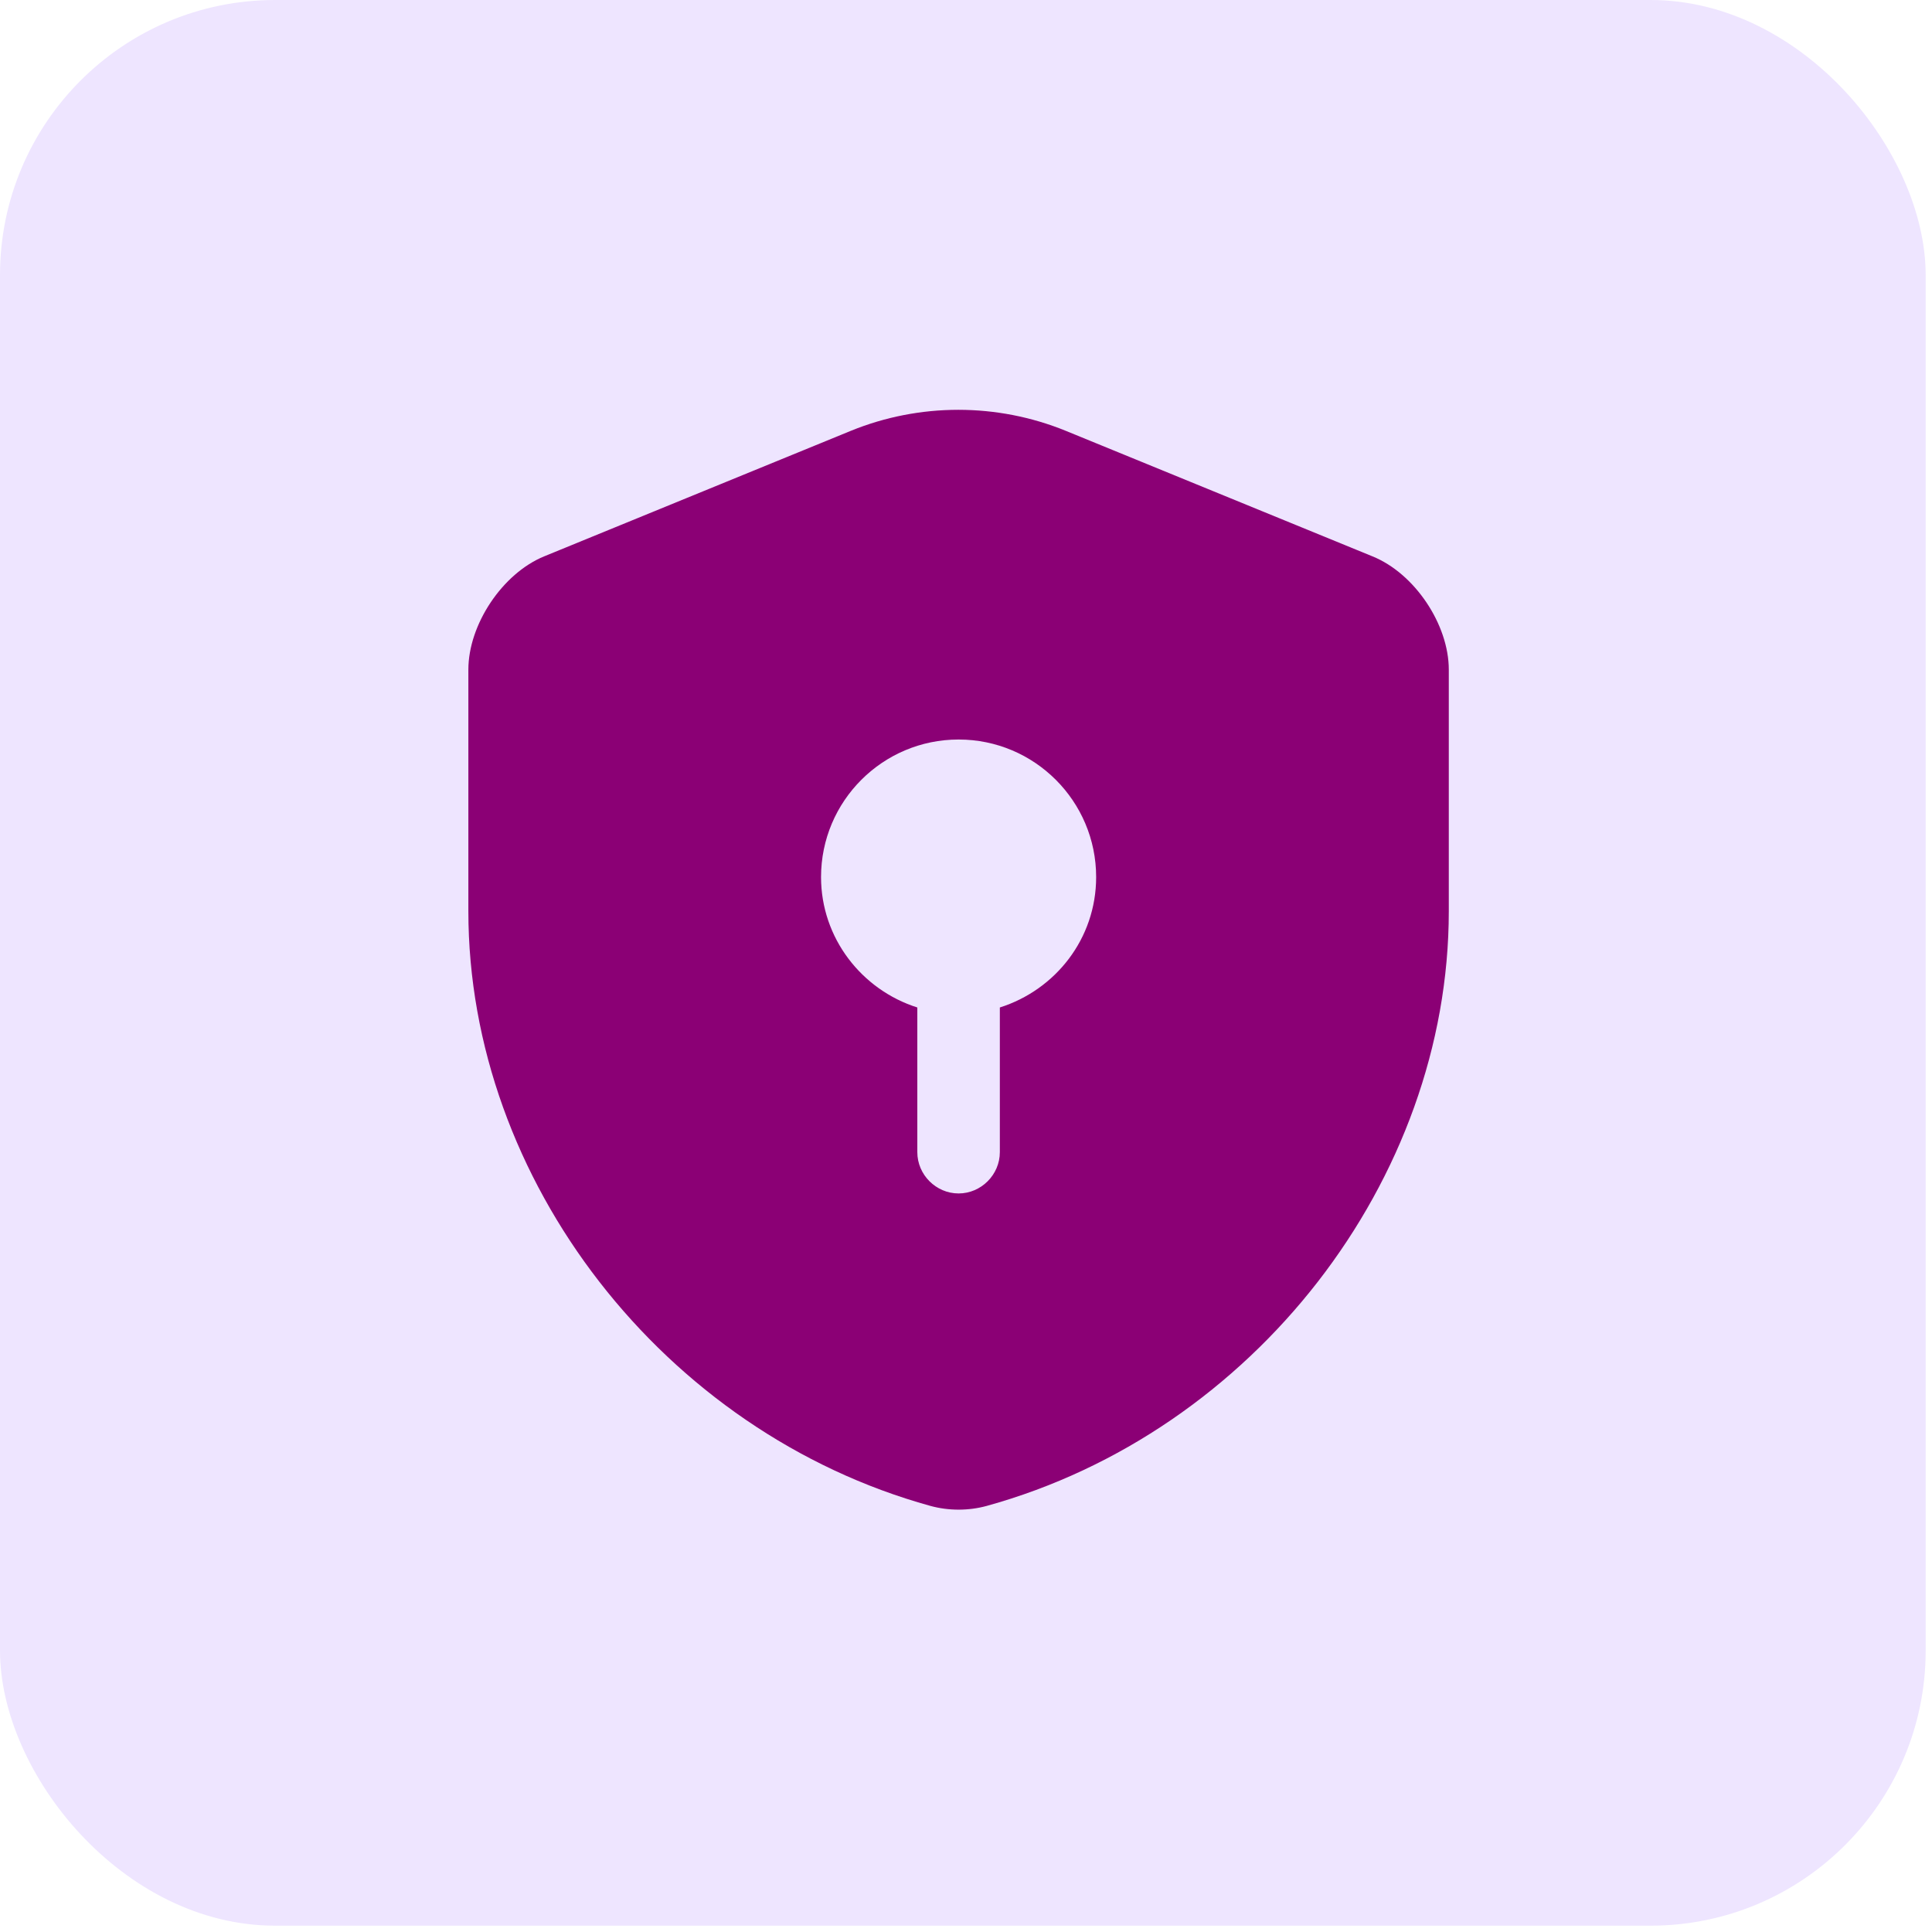
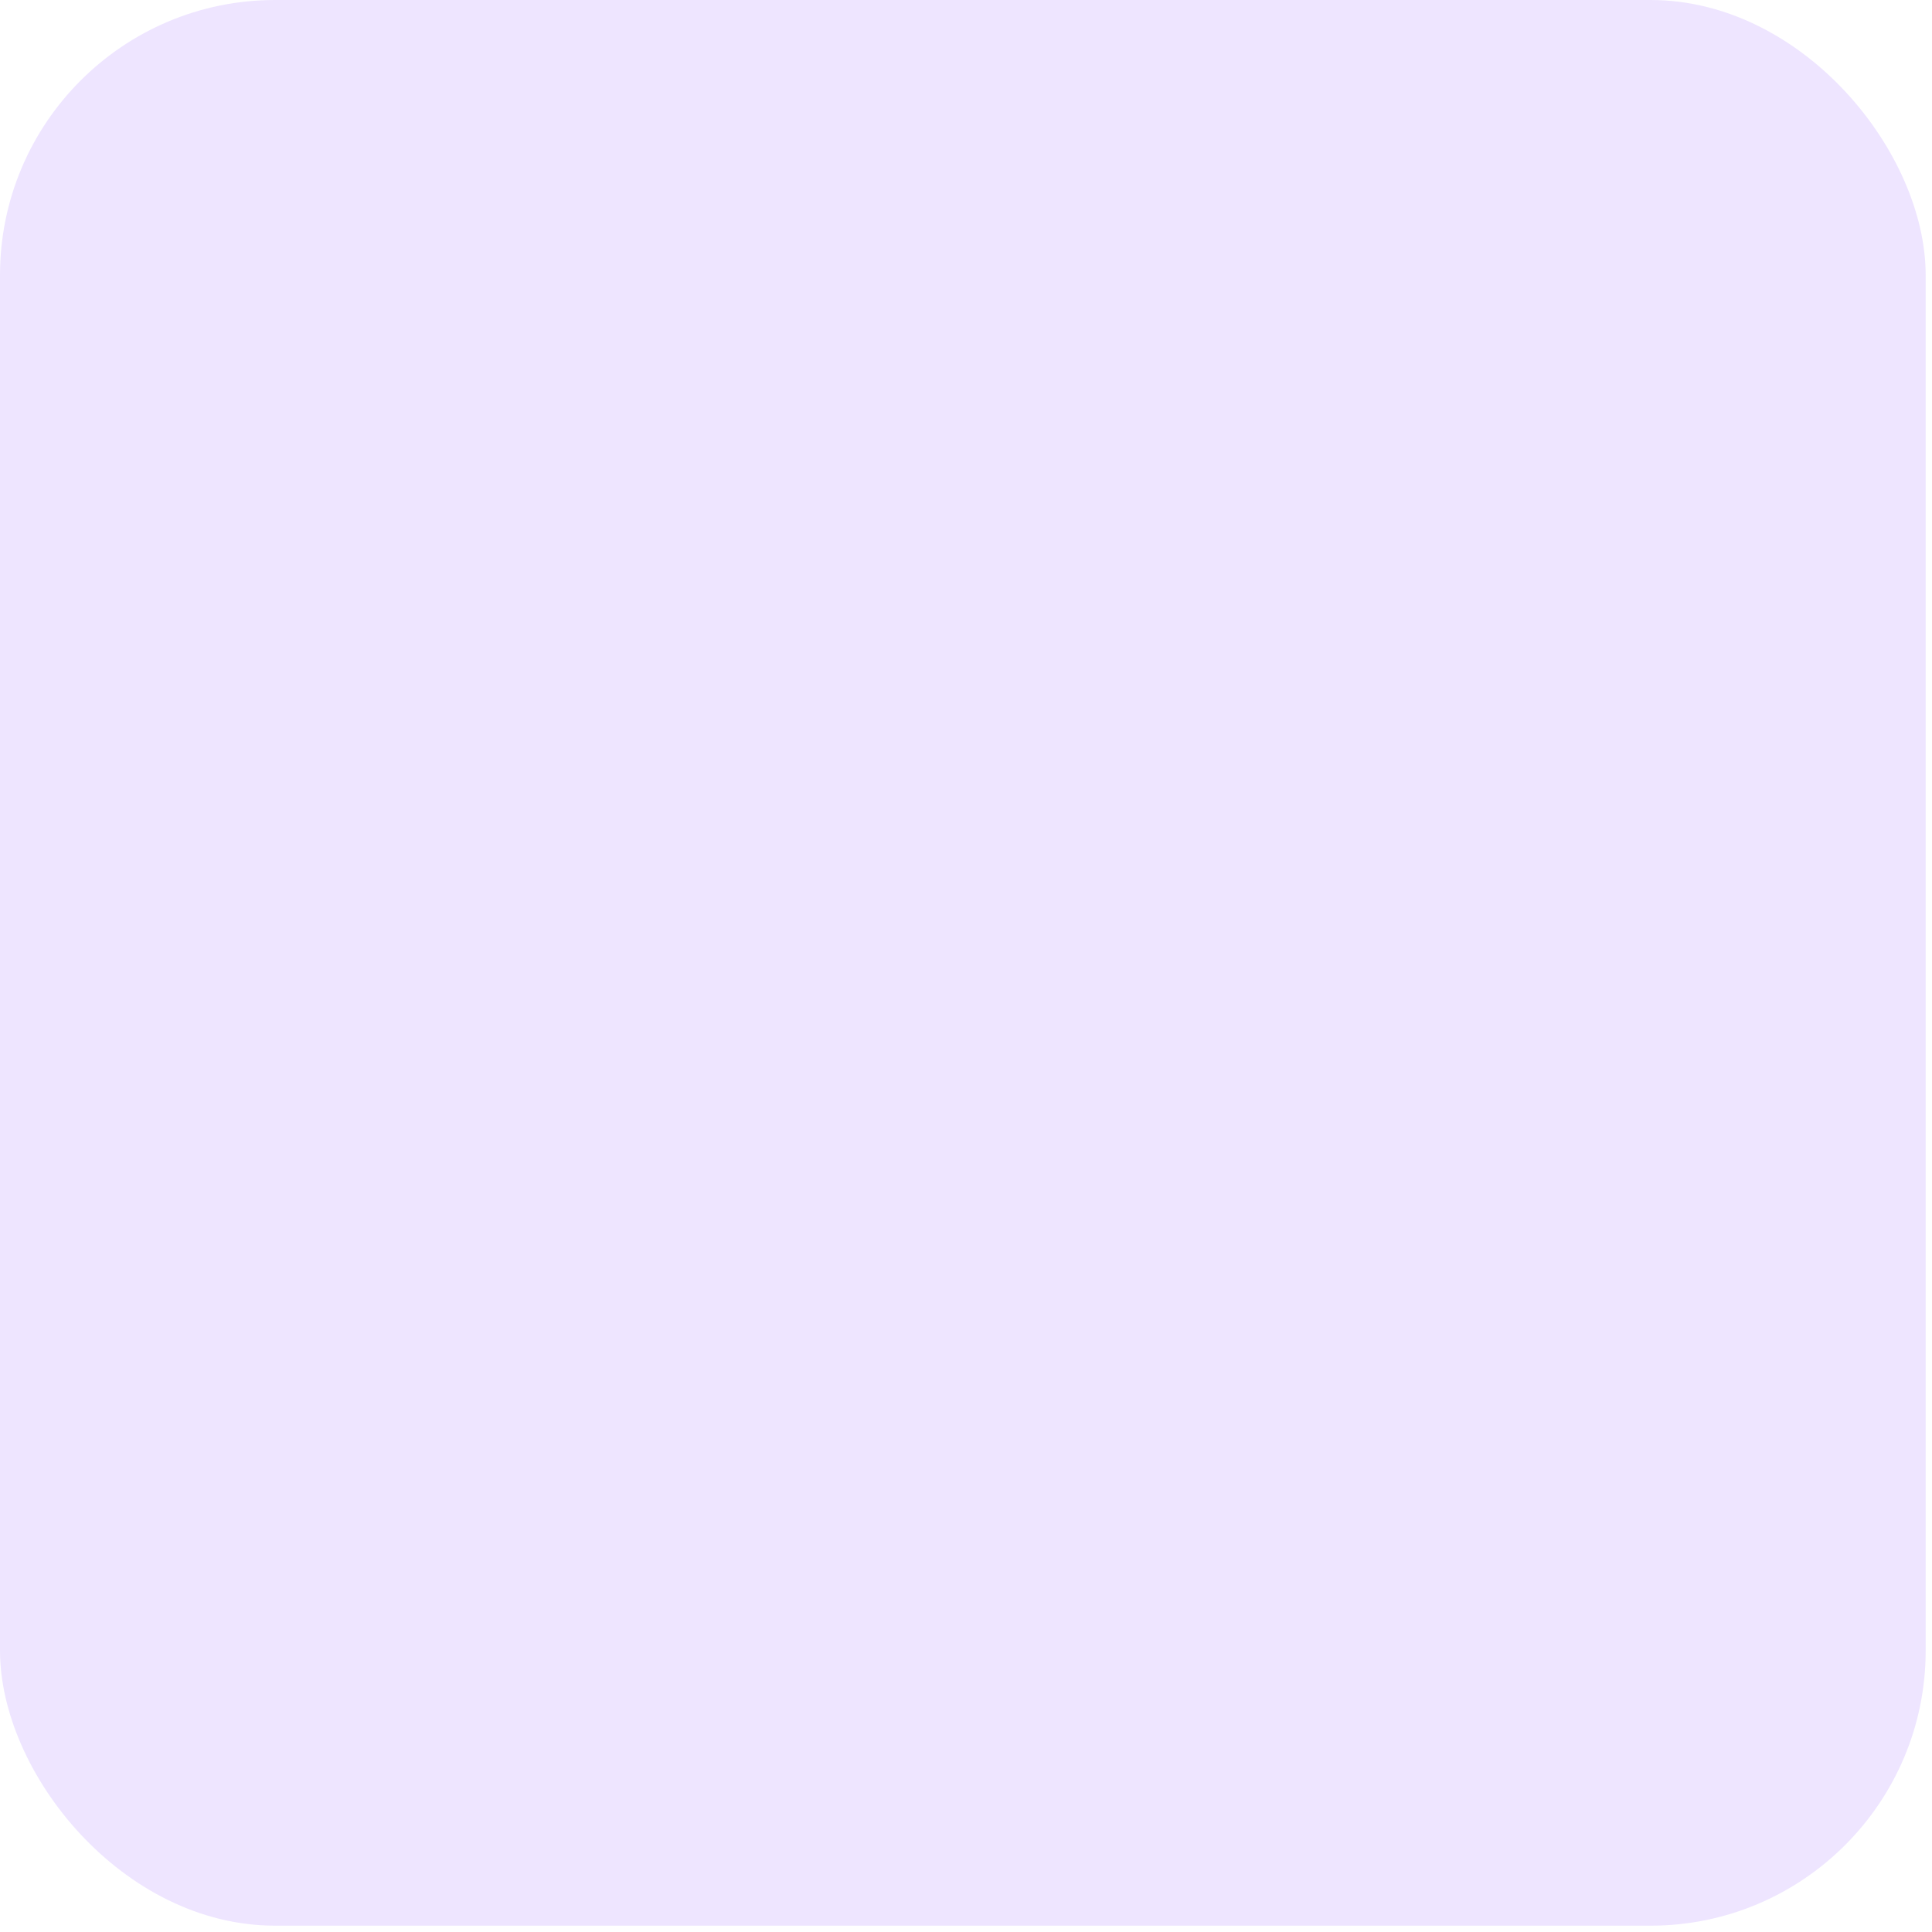
<svg xmlns="http://www.w3.org/2000/svg" width="66" height="66" viewBox="0 0 66 66" fill="none">
  <rect width="65.784" height="65.784" rx="9.398" fill="#EEE5FF" />
-   <path d="M49.493 31.127V22.876C49.493 21.335 48.328 19.587 46.881 19.004L36.412 14.719C34.062 13.76 31.412 13.76 29.063 14.719L18.594 19.004C17.165 19.587 16 21.335 16 22.876V31.127C16 40.318 22.672 48.927 31.788 51.445C32.408 51.614 33.085 51.614 33.705 51.445C42.821 48.927 49.493 40.318 49.493 31.127ZM34.156 34.417V39.36C34.156 40.13 33.517 40.77 32.747 40.77C31.976 40.77 31.337 40.13 31.337 39.36V34.417C29.439 33.815 28.048 32.048 28.048 29.962C28.048 27.368 30.153 25.263 32.747 25.263C35.34 25.263 37.446 27.368 37.446 29.962C37.446 32.067 36.055 33.815 34.156 34.417Z" fill="#8B0075" />
</svg>